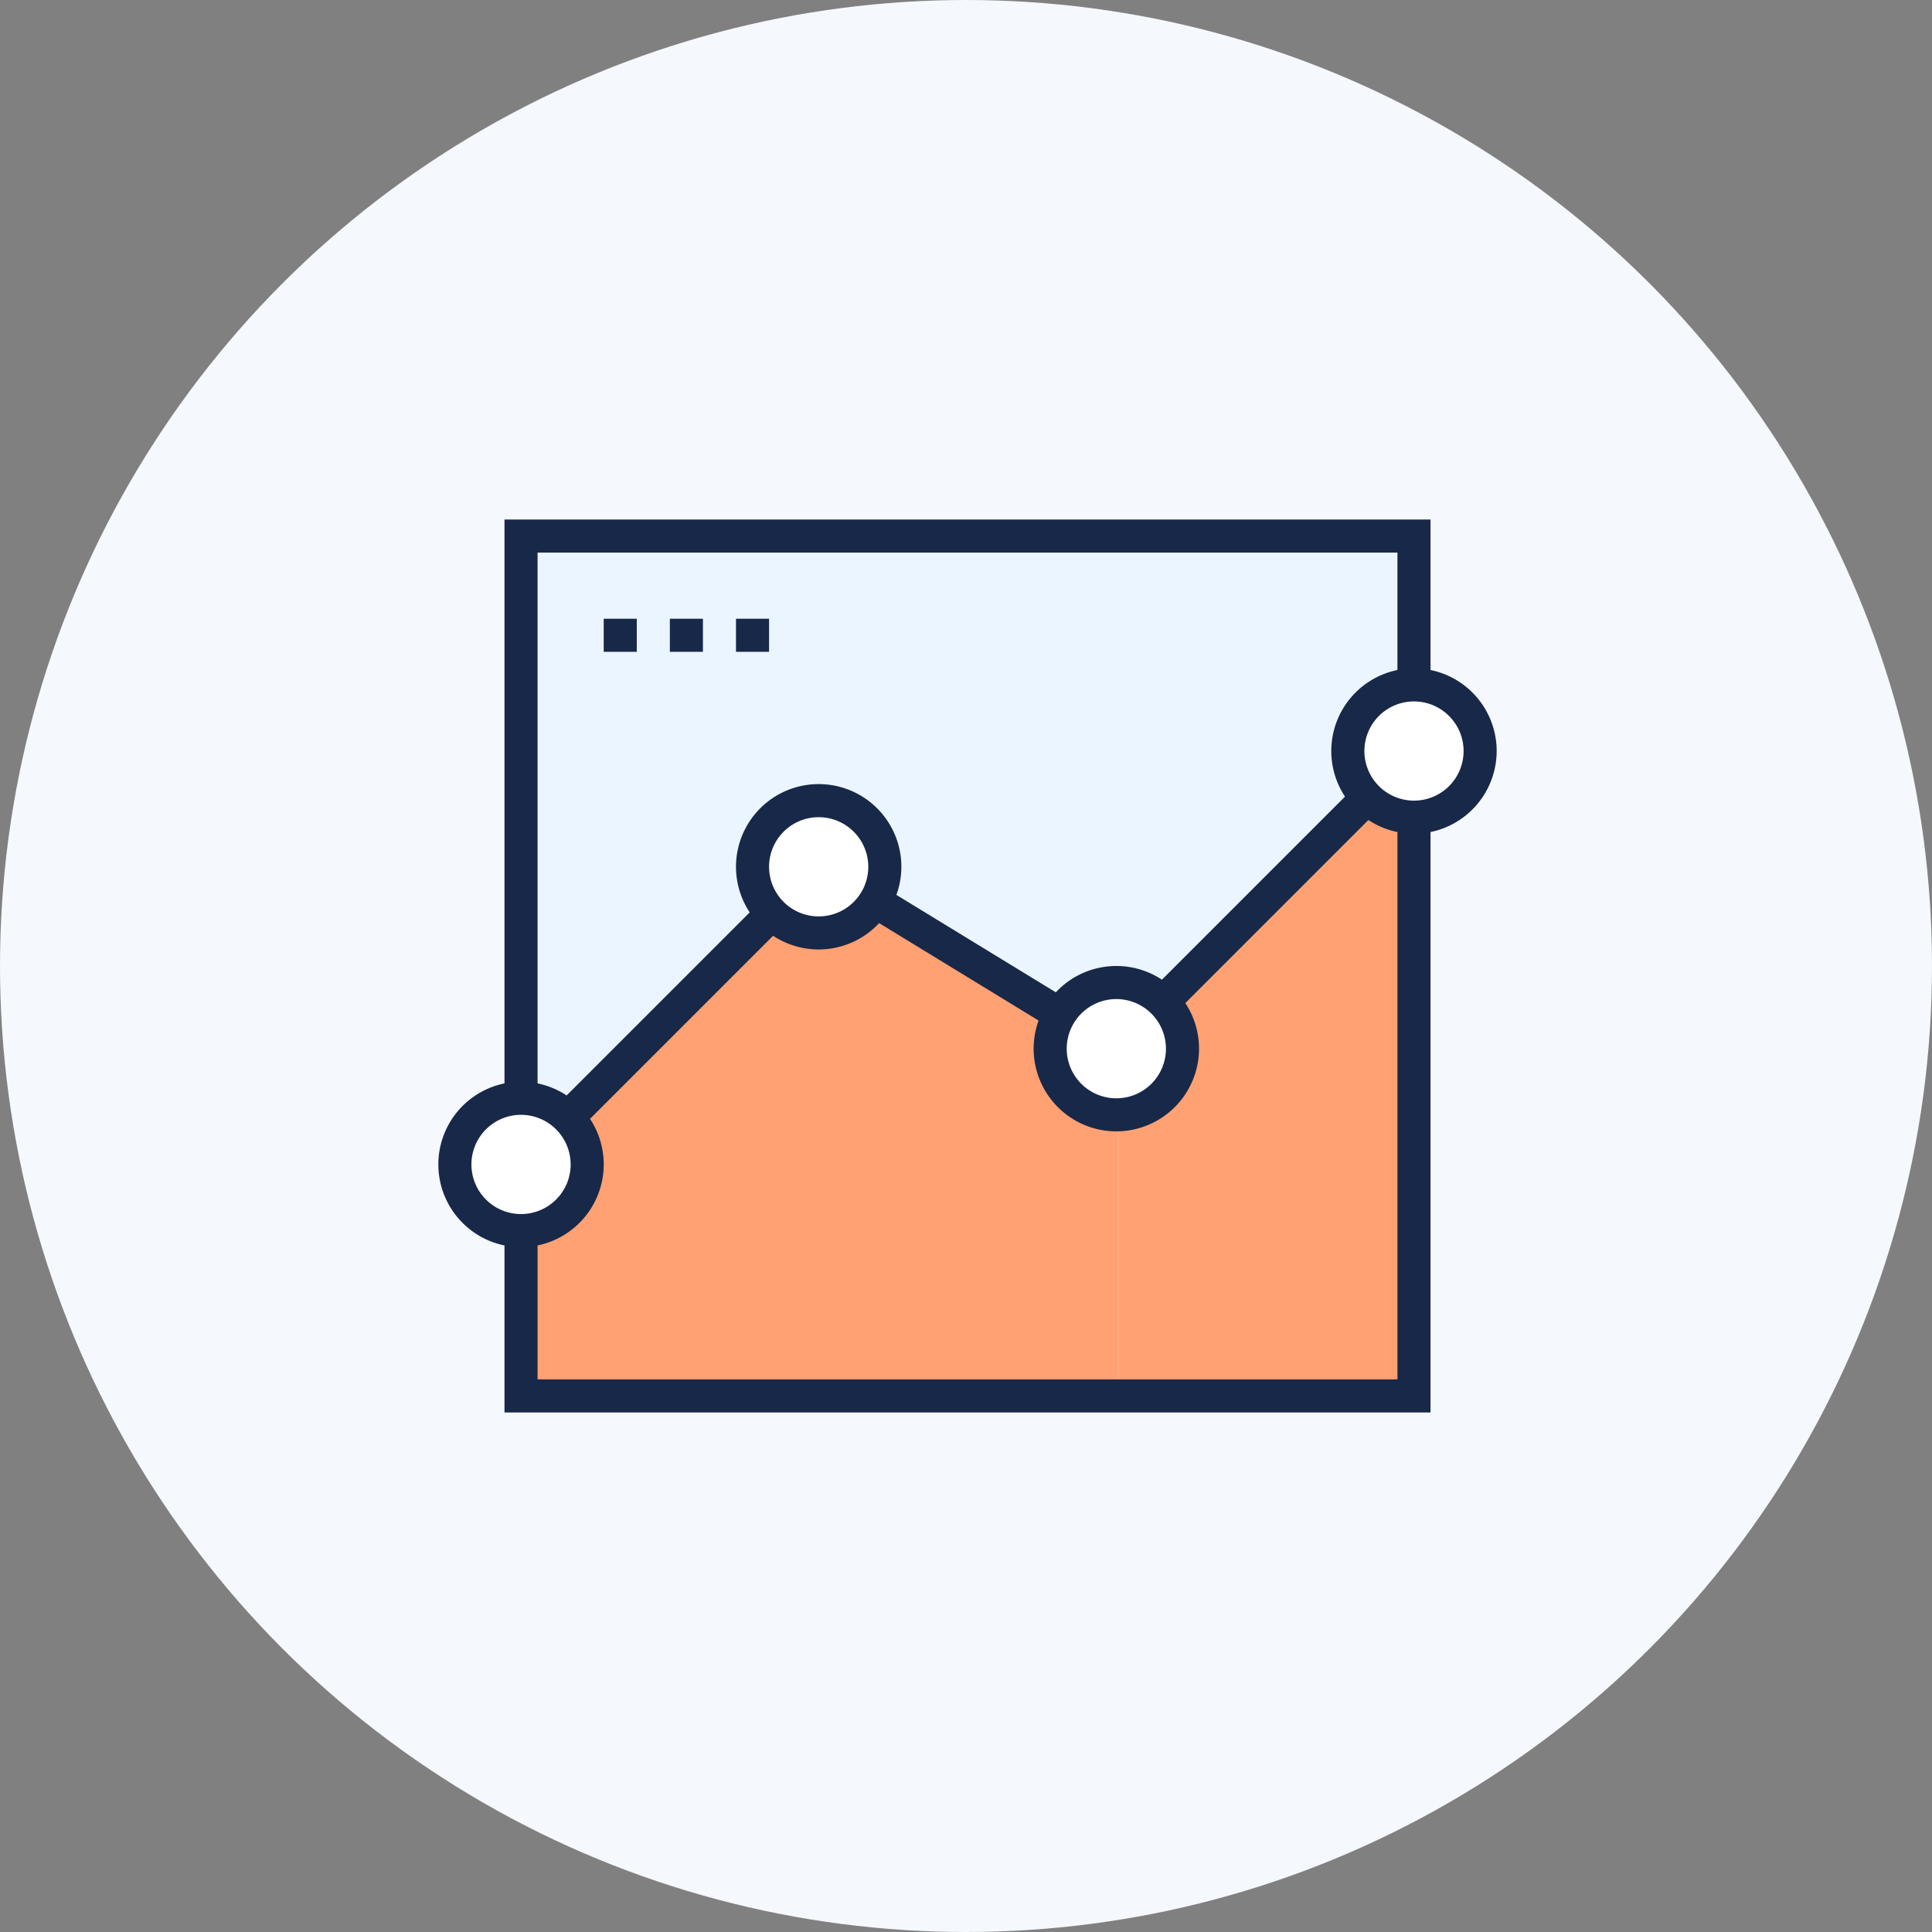
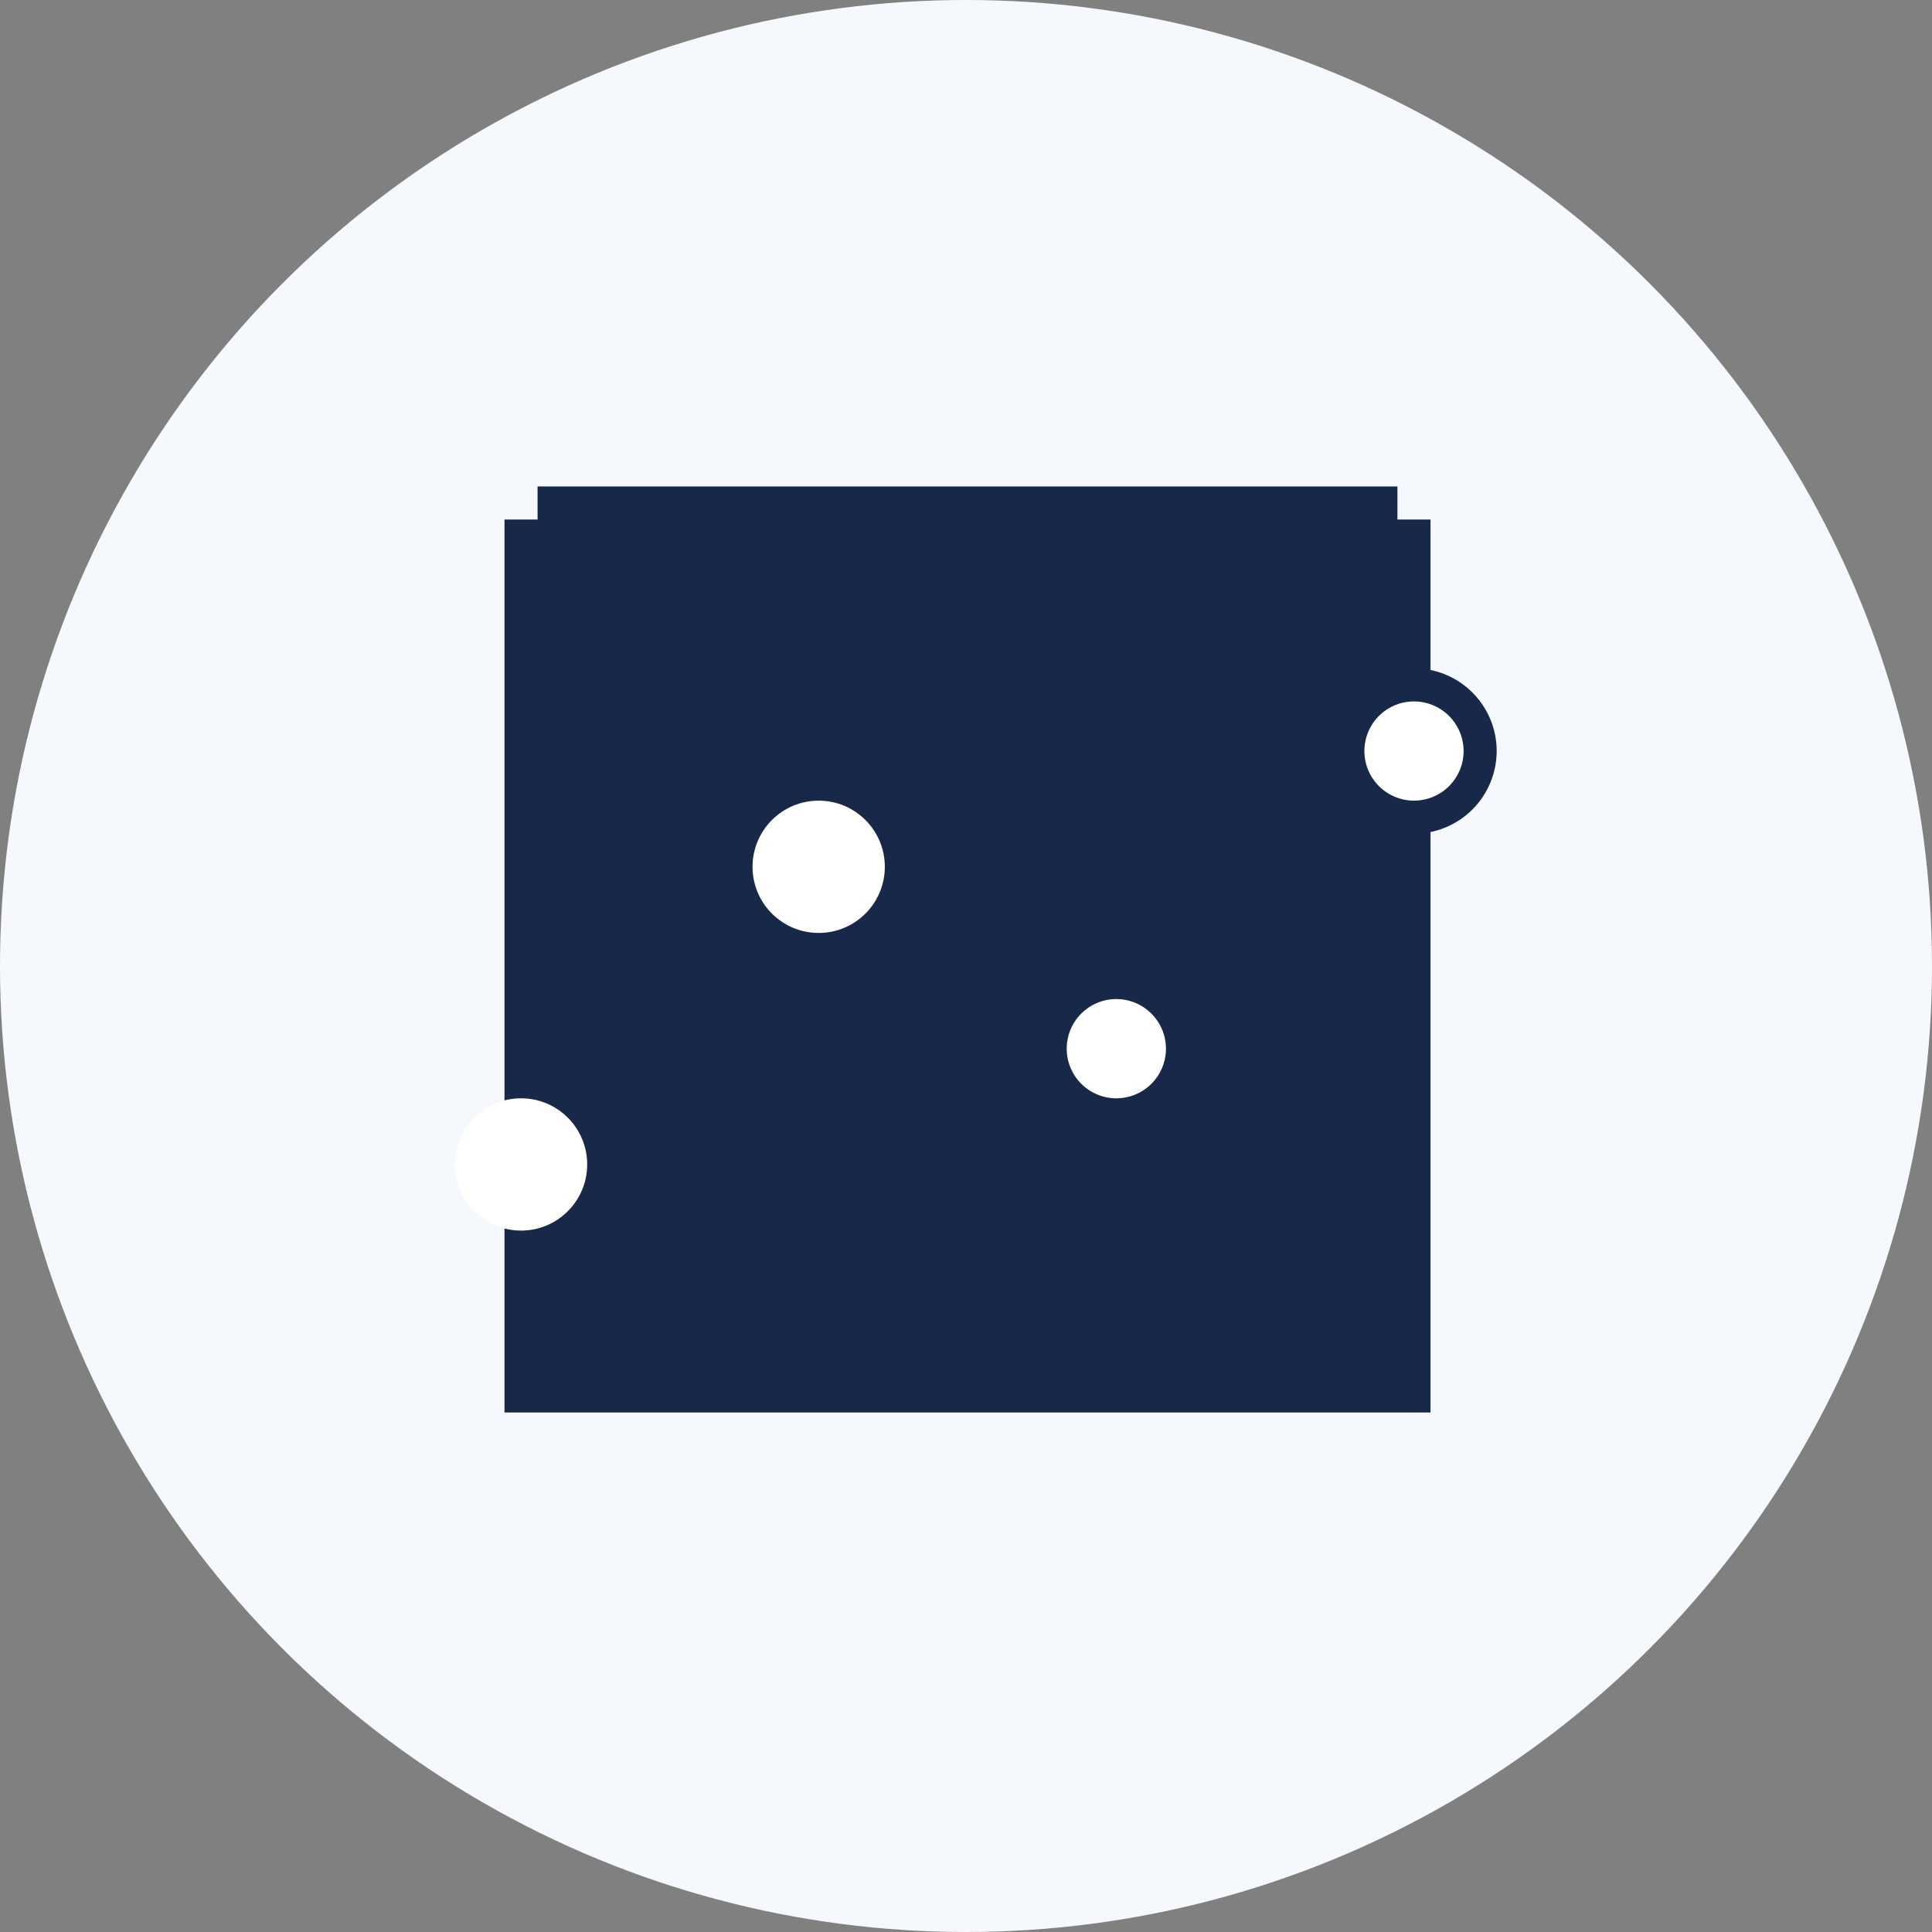
<svg xmlns="http://www.w3.org/2000/svg" width="119" height="119" viewBox="0 0 119 119">
  <rect x="0" y="0" width="119" height="119" fill="#808080" stroke="none" />
  <g transform="translate(-1030 -1360)">
    <circle cx="59.5" cy="59.5" r="59.5" transform="translate(1030 1360)" fill="#f5f8fd" />
    <g transform="translate(769 1106)">
      <g transform="translate(293.093 287.019)">
-         <path d="M348,300.241l-18.333,18.333-18.333-11.2L293,325.7V287h55Z" transform="translate(-293 -287)" fill="#ebf5ff" />
-       </g>
+         </g>
      <path d="M37.29,39.109V18.054L55.928,0V39.109Zm-18.645,0V7.021L37.283,18.054V39.109ZM0,39.109V25.075L18.645,7.021V39.109Z" transform="translate(292.625 300.963)" fill="#ffa172" stroke="rgba(0,0,0,0)" stroke-miterlimit="10" stroke-width="1" />
      <g transform="translate(292.074 286)">
-         <path d="M349.037,341H292V286h57.037Zm-55-2.037H347V288.037H294.037Z" transform="translate(-292 -286)" fill="#182848" />
+         <path d="M349.037,341H292V286h57.037m-55-2.037H347V288.037H294.037Z" transform="translate(-292 -286)" fill="#182848" />
      </g>
      <g transform="translate(288 295.167)">
        <g transform="translate(4.372 4.372)">
          <g transform="translate(36.667 0)">
            <rect width="25.927" height="2.037" transform="translate(0 18.333) rotate(-45)" fill="#182848" />
          </g>
          <g transform="translate(18.522 6.98)">
            <rect width="2.037" height="21.486" transform="translate(0 1.739) rotate(-58.57)" fill="#182848" />
          </g>
          <g transform="translate(0 7.13)">
            <rect width="25.927" height="2.037" transform="translate(0 18.333) rotate(-45)" fill="#182848" />
          </g>
        </g>
        <g transform="translate(0 25.463)">
          <g transform="translate(1.019 1.019)">
            <circle cx="4.074" cy="4.074" r="4.074" fill="#fff" />
          </g>
-           <path d="M293.093,330.185a5.093,5.093,0,1,1,5.093-5.093A5.1,5.1,0,0,1,293.093,330.185Zm0-8.148a3.056,3.056,0,1,0,3.056,3.056A3.059,3.059,0,0,0,293.093,322.037Z" transform="translate(-288 -320)" fill="#182848" />
        </g>
        <g transform="translate(18.333 7.13)">
          <g transform="translate(1.019 1.019)">
            <circle cx="4.074" cy="4.074" r="4.074" fill="#fff" />
          </g>
-           <path d="M311.093,312.185a5.093,5.093,0,1,1,5.093-5.093A5.1,5.1,0,0,1,311.093,312.185Zm0-8.148a3.056,3.056,0,1,0,3.056,3.056A3.059,3.059,0,0,0,311.093,304.037Z" transform="translate(-306 -302)" fill="#182848" />
        </g>
        <g transform="translate(36.667 18.333)">
          <g transform="translate(1.019 1.019)">
            <circle cx="4.074" cy="4.074" r="4.074" fill="#fff" />
          </g>
          <path d="M329.093,323.185a5.093,5.093,0,1,1,5.093-5.093A5.1,5.1,0,0,1,329.093,323.185Zm0-8.148a3.056,3.056,0,1,0,3.056,3.056A3.059,3.059,0,0,0,329.093,315.037Z" transform="translate(-324 -313)" fill="#182848" />
        </g>
        <g transform="translate(55)">
          <g transform="translate(1.019 1.019)">
            <circle cx="4.074" cy="4.074" r="4.074" fill="#fff" />
          </g>
          <path d="M347.093,305.185a5.093,5.093,0,1,1,5.093-5.093A5.1,5.1,0,0,1,347.093,305.185Zm0-8.148a3.055,3.055,0,1,0,3.056,3.056A3.059,3.059,0,0,0,347.093,297.037Z" transform="translate(-342 -295)" fill="#182848" />
        </g>
      </g>
      <g transform="translate(298.185 292.111)">
        <g transform="translate(8.148)">
-           <rect width="2.037" height="2.037" fill="#182848" />
-         </g>
+           </g>
        <g transform="translate(4.074)">
          <rect width="2.037" height="2.037" fill="#182848" />
        </g>
        <rect width="2.037" height="2.037" fill="#182848" />
      </g>
    </g>
  </g>
</svg>